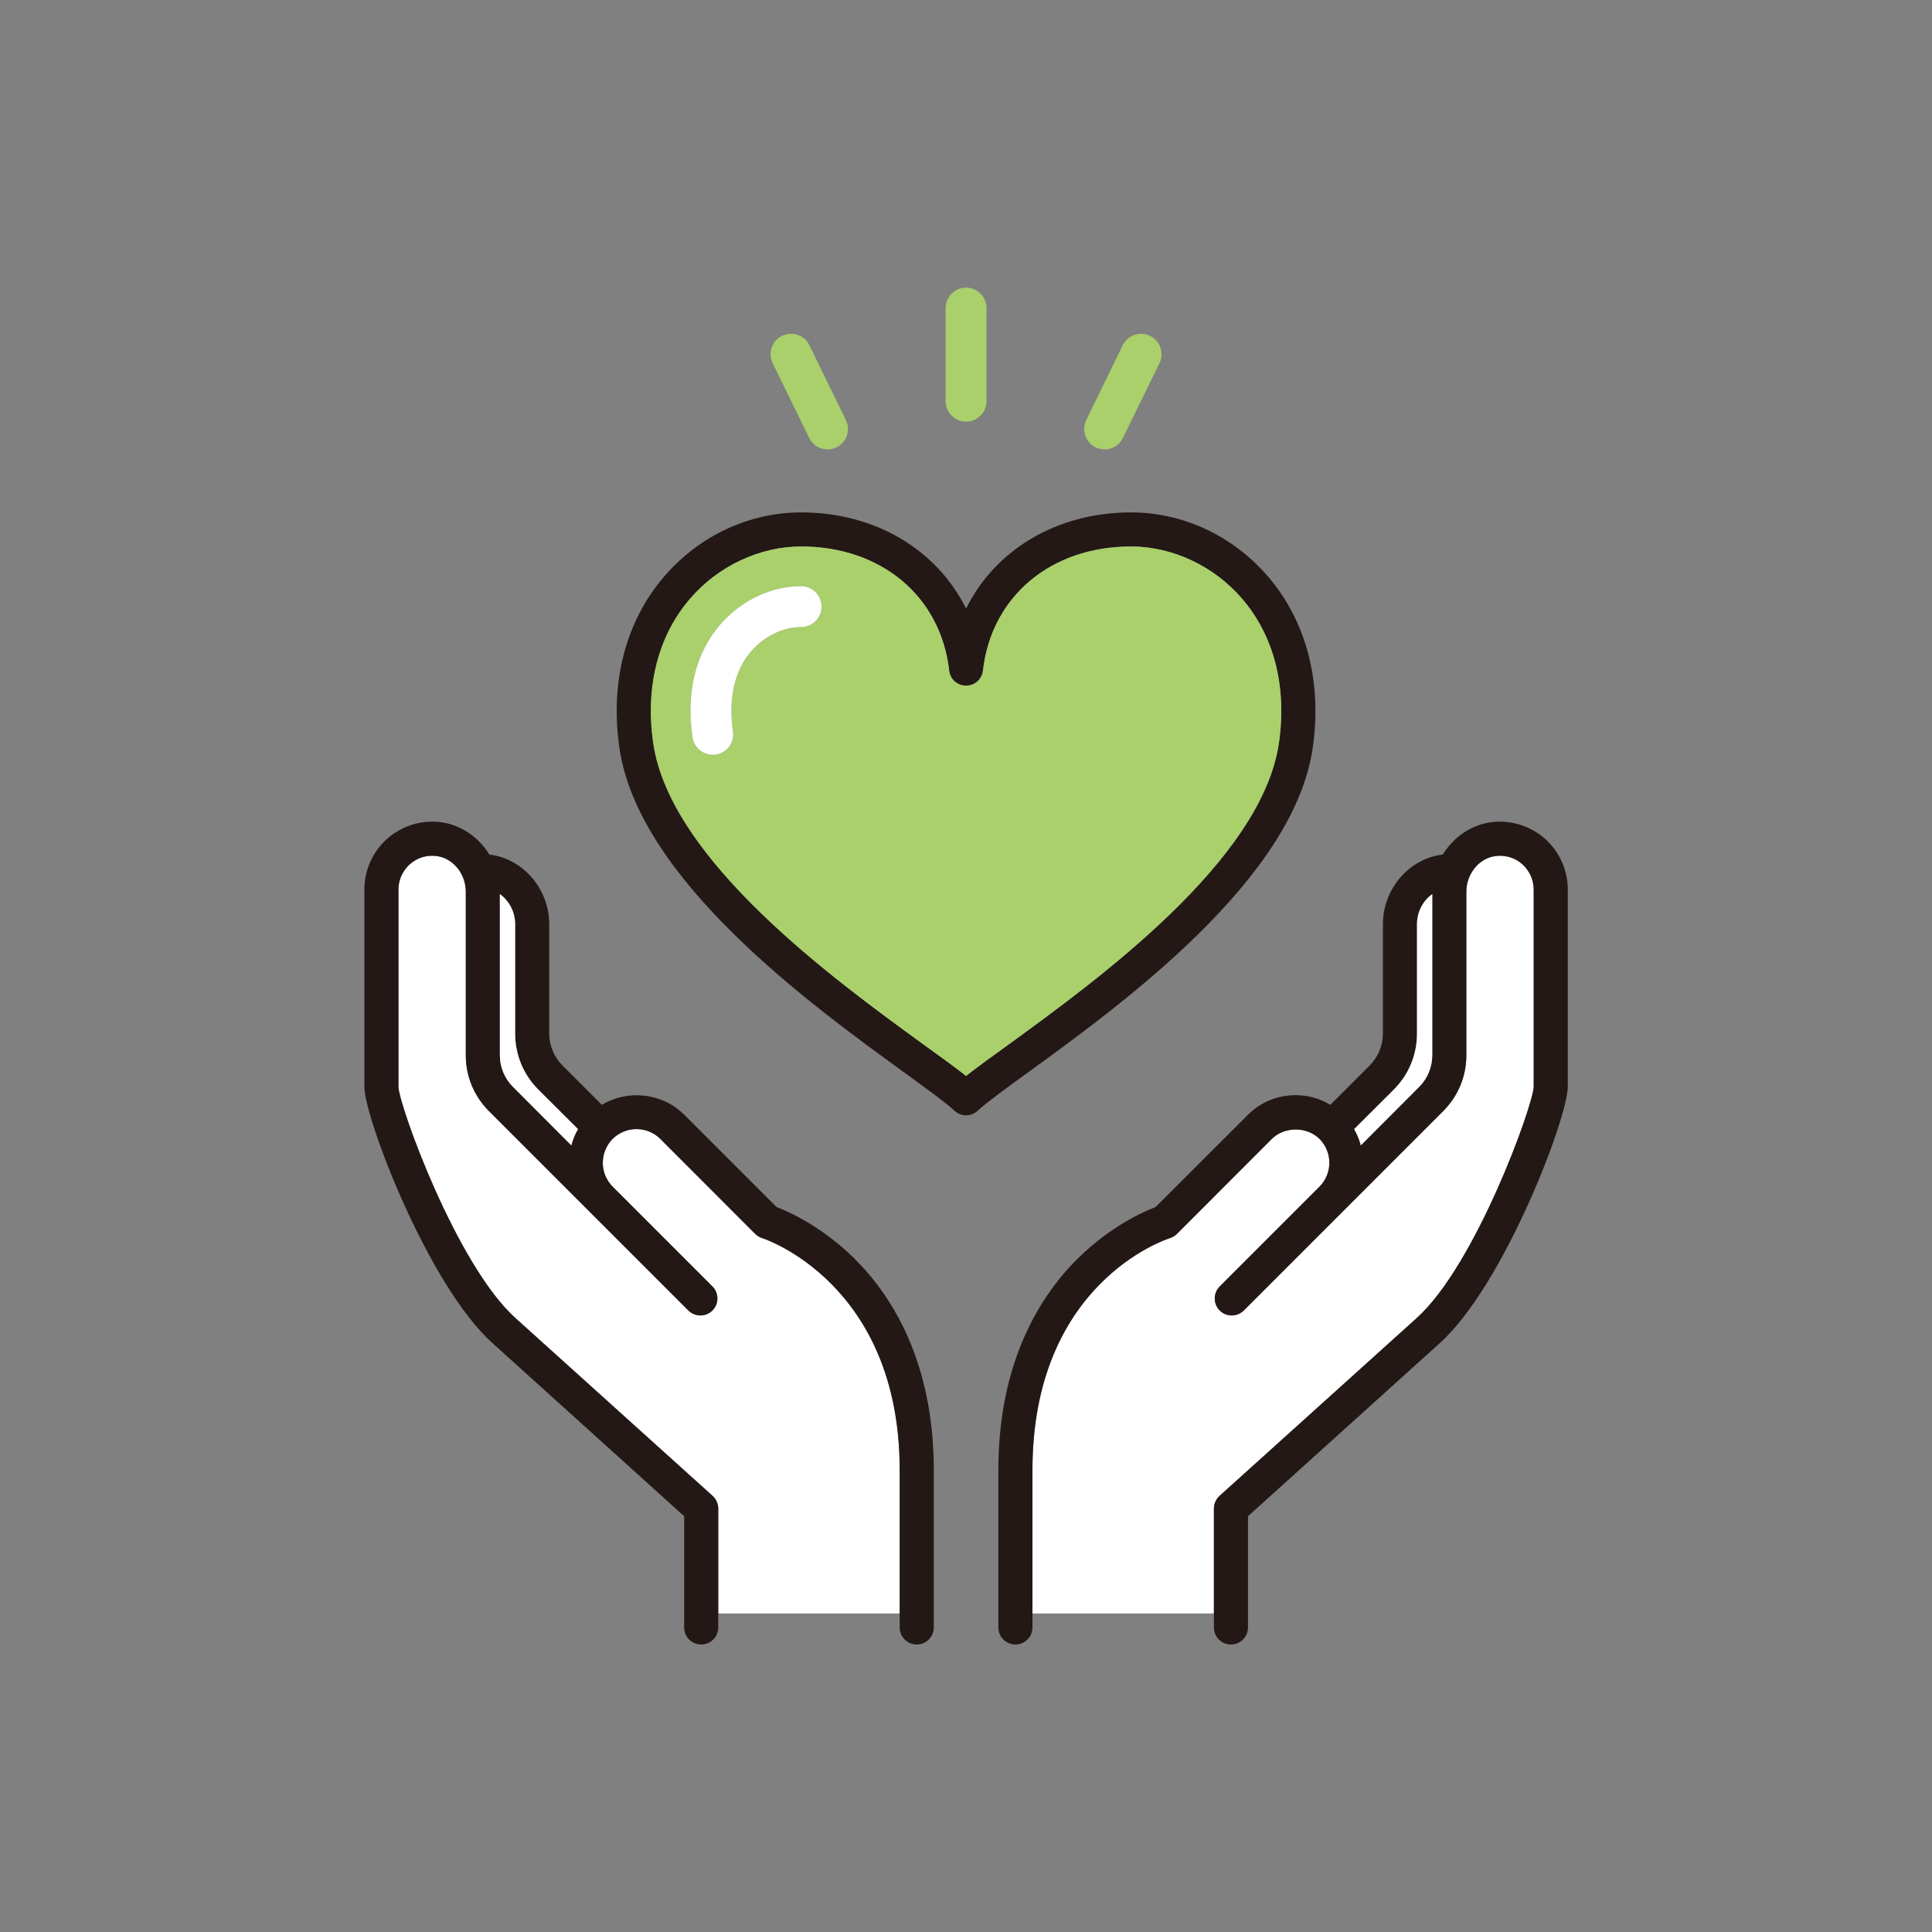
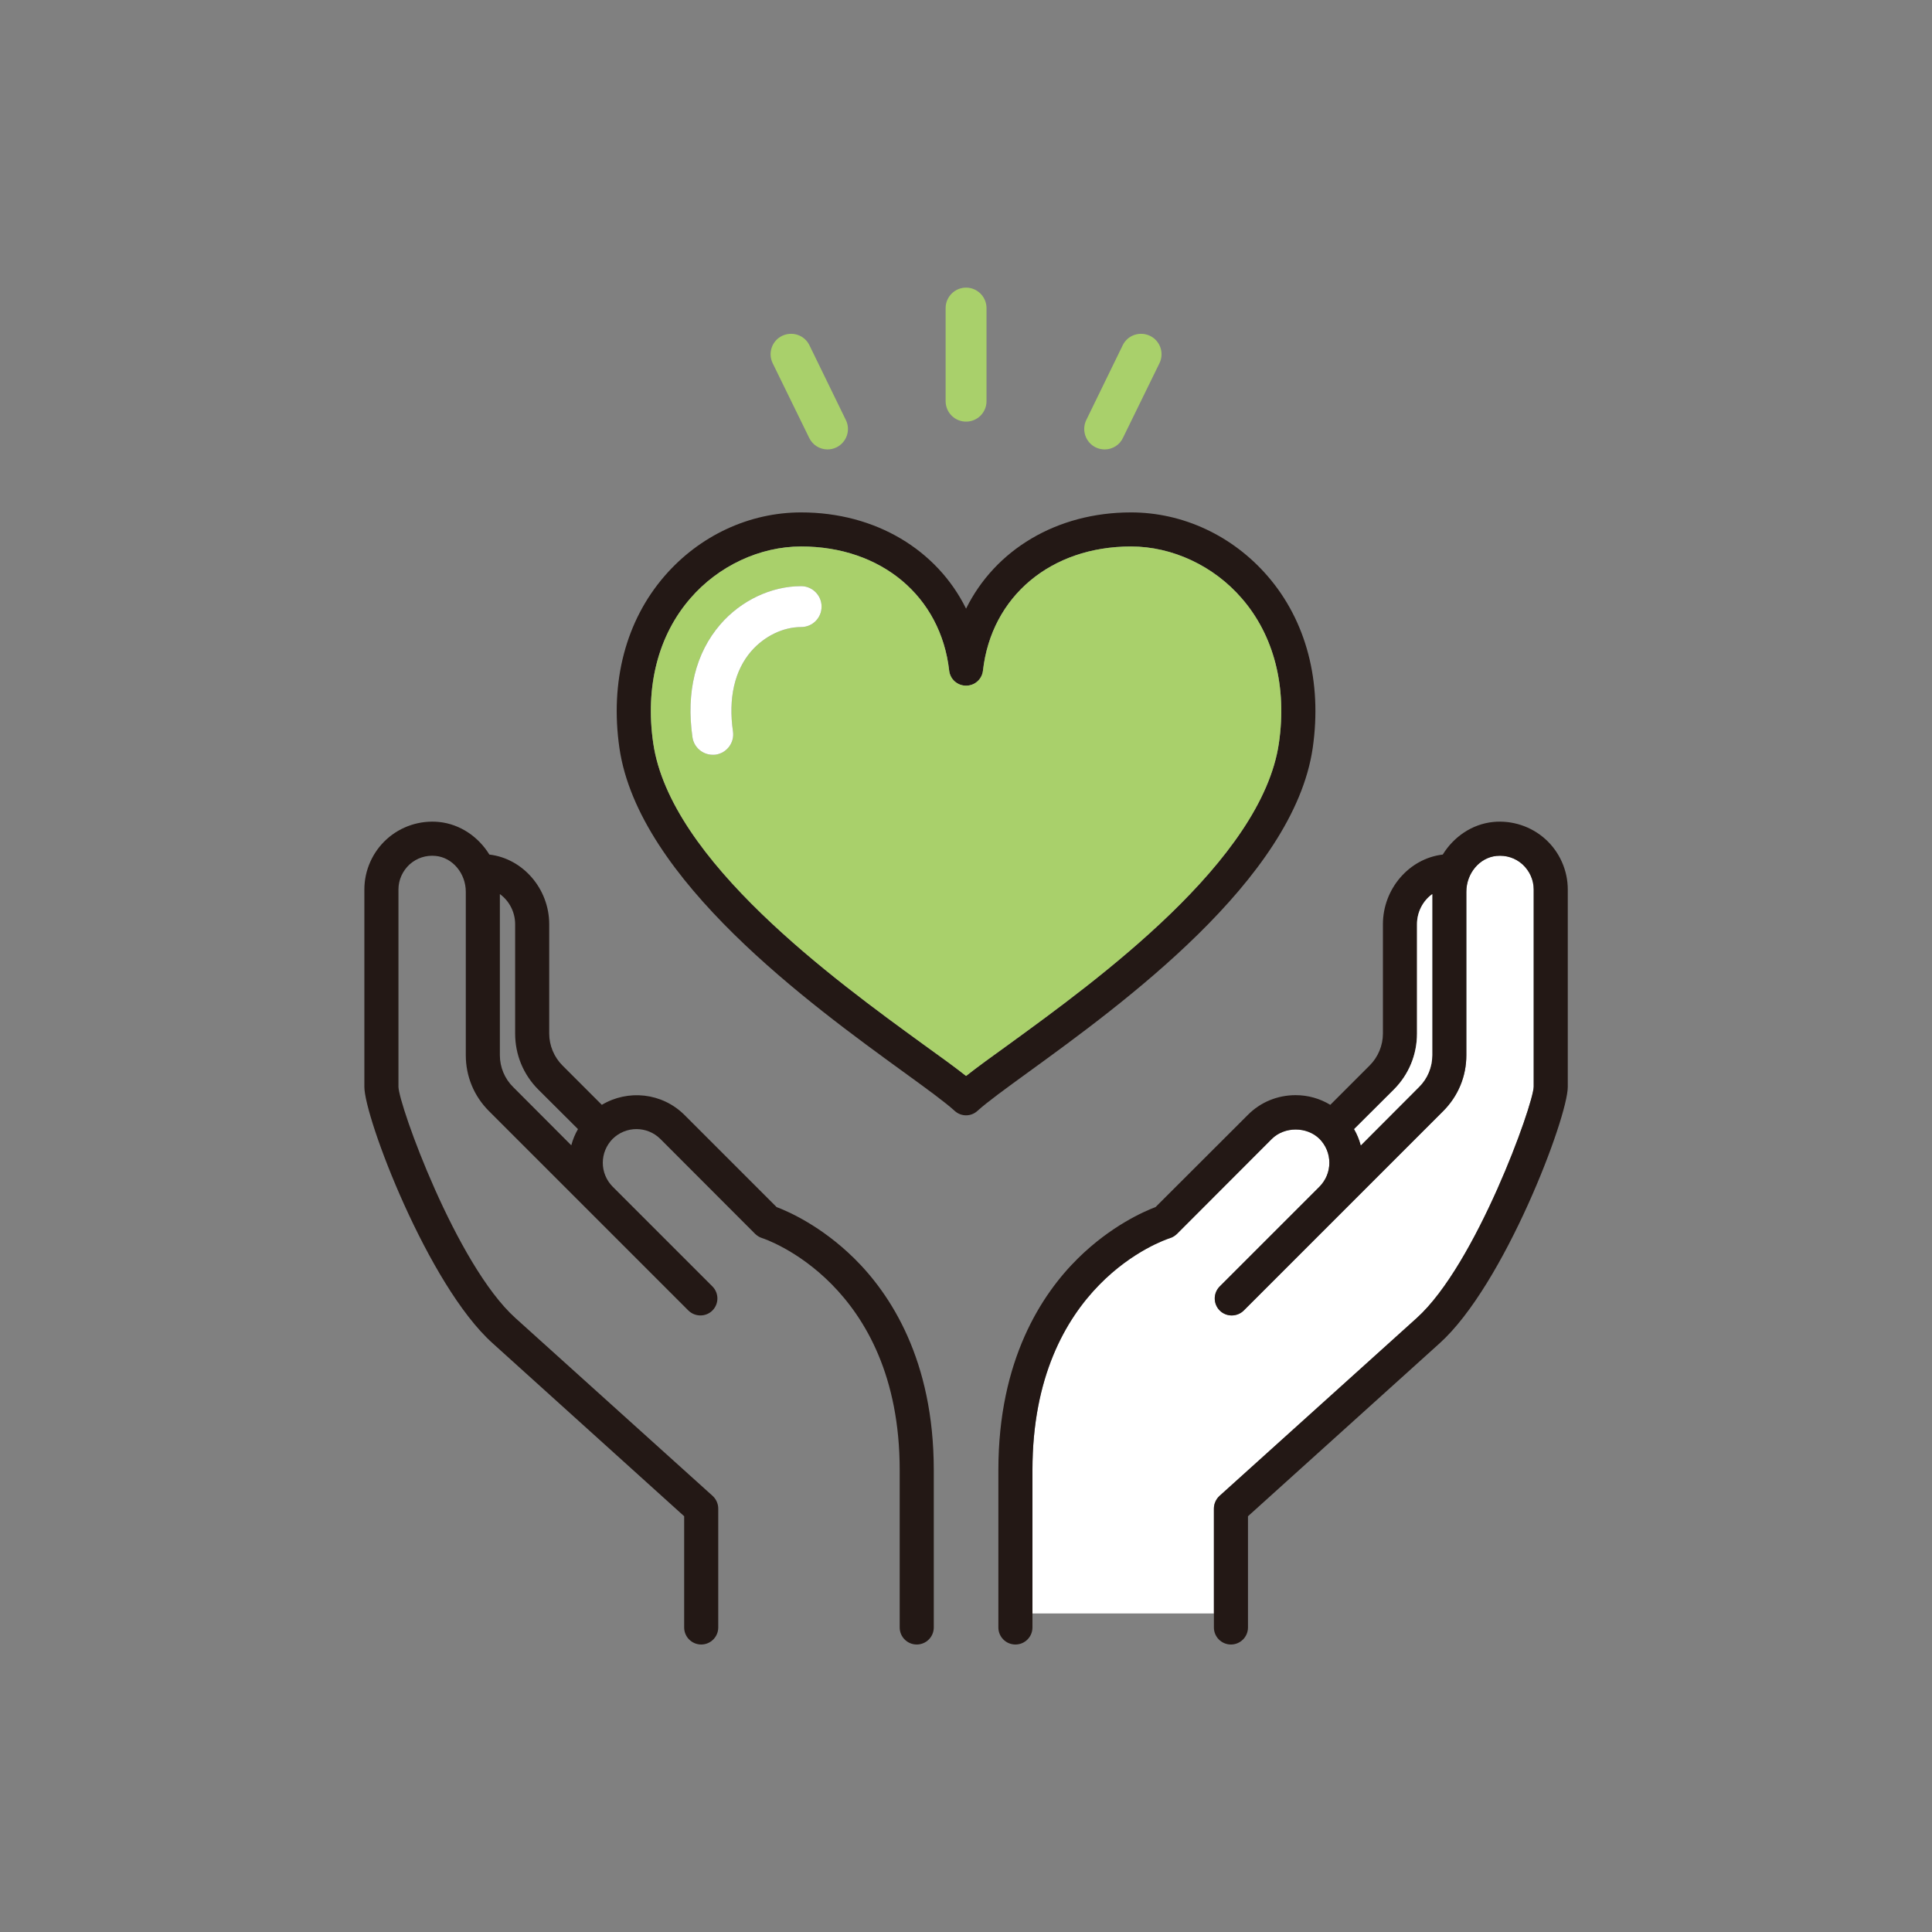
<svg xmlns="http://www.w3.org/2000/svg" id="_レイヤー_1" data-name="レイヤー 1" viewBox="0 0 141.73 141.73">
  <rect x="0" y="0" width="141.73" height="141.73" fill="#808080" stroke="none" />
  <defs>
    <style>
      .cls-1 {
        fill: #231815;
      }

      .cls-2 {
        fill: #fff;
      }

      .cls-3 {
        fill: #a9d06b;
      }
    </style>
  </defs>
-   <path class="cls-2" d="M66,107.84v10.52h-13.31v-7.69c0-.35-.15-.69-.41-.93l-14.47-13.05c-4.34-3.91-8.55-15.63-8.58-16.96v-14.48c0-.7.3-1.36.82-1.84.53-.47,1.2-.69,1.91-.62,1.24.12,2.21,1.28,2.21,2.63v11.99c0,1.55.6,3,1.7,4.1l14.63,14.63c.49.48,1.28.48,1.76,0,.49-.49.49-1.28,0-1.77l-7.32-7.32c-.46-.47-.72-1.09-.72-1.75s.26-1.28.72-1.75c.97-.96,2.53-.96,3.5,0l6.96,6.97c.15.14.32.25.52.31.1.03,10.08,3.29,10.08,17.01Z" />
  <path class="cls-2" d="M112.51,65.25v14.47c-.03,1.34-4.24,13.06-8.58,16.97l-14.47,13.05c-.26.24-.41.58-.41.93v7.69h-13.31v-10.52c0-13.65,9.68-16.88,10.08-17.01.2-.06.37-.17.52-.31l6.96-6.97c.93-.92,2.57-.92,3.5,0,.46.47.72,1.09.72,1.75s-.26,1.28-.72,1.75l-7.32,7.32c-.49.49-.49,1.28,0,1.77.48.48,1.27.48,1.76,0l6.03-6.03,8.6-8.6c1.1-1.1,1.7-2.55,1.7-4.1v-11.99c0-1.35.97-2.51,2.21-2.63.71-.07,1.39.15,1.91.62.52.48.82,1.14.82,1.84Z" />
  <path class="cls-1" d="M62.65,92.3c-2.41-2.37-4.83-3.43-5.68-3.75l-6.76-6.76c-1.65-1.64-4.15-1.88-6.06-.74l-2.89-2.89c-.62-.62-.97-1.47-.97-2.34v-8.02c0-2.59-1.92-4.82-4.39-5.11-.8-1.3-2.14-2.23-3.69-2.39-1.4-.14-2.8.32-3.84,1.26-1.04.94-1.64,2.29-1.64,3.69v14.48c0,2.25,4.67,14.56,9.41,18.81l14.05,12.69v8.16c0,.69.56,1.25,1.25,1.25s1.25-.56,1.25-1.25v-8.72c0-.35-.15-.69-.41-.93l-14.47-13.05c-4.34-3.91-8.55-15.63-8.58-16.96v-14.48c0-.7.3-1.36.82-1.84.53-.47,1.2-.69,1.91-.62,1.24.12,2.21,1.28,2.21,2.63v11.99c0,1.55.6,3,1.7,4.1l14.63,14.63c.49.48,1.28.48,1.76,0,.49-.49.49-1.28,0-1.77l-7.32-7.32c-.46-.47-.72-1.09-.72-1.75s.26-1.28.72-1.75c.97-.96,2.53-.96,3.5,0l6.96,6.97c.15.14.32.25.52.31.1.03,10.08,3.29,10.08,17.01v11.55c0,.69.56,1.25,1.25,1.25s1.25-.56,1.25-1.25v-11.55c0-8.08-3.18-12.91-5.85-15.54ZM41.91,84.02l-4.27-4.28c-.62-.61-.97-1.46-.97-2.33v-11.82c.67.48,1.12,1.3,1.12,2.21v8.02c0,1.55.6,3.01,1.7,4.11l2.91,2.9c-.22.38-.38.77-.49,1.19Z" />
-   <path class="cls-2" d="M42.4,82.83c-.22.38-.38.77-.49,1.19l-4.27-4.28c-.62-.61-.97-1.46-.97-2.33v-11.82c.67.48,1.12,1.3,1.12,2.21v8.02c0,1.55.6,3.01,1.7,4.11l2.91,2.9Z" />
  <path class="cls-1" d="M113.37,61.56c-1.04-.94-2.45-1.4-3.84-1.26-1.55.16-2.89,1.09-3.69,2.39-2.47.29-4.39,2.52-4.39,5.11v8.02c0,.87-.35,1.72-.97,2.34l-2.89,2.89c-.76-.46-1.63-.71-2.54-.71-1.33,0-2.58.51-3.51,1.45l-6.77,6.76c-.85.32-3.27,1.38-5.68,3.75-2.67,2.63-5.85,7.46-5.85,15.54v11.55c0,.69.56,1.25,1.25,1.25s1.25-.56,1.25-1.25v-11.55c0-13.65,9.68-16.88,10.08-17.01.2-.06.37-.17.52-.31l6.96-6.97c.93-.92,2.57-.92,3.5,0,.46.47.72,1.09.72,1.75s-.26,1.28-.72,1.75l-7.32,7.32c-.49.49-.49,1.28,0,1.77.48.48,1.27.48,1.76,0l6.03-6.03,8.6-8.6c1.1-1.1,1.7-2.55,1.7-4.1v-11.99c0-1.35.97-2.51,2.21-2.63.71-.07,1.39.15,1.91.62.52.48.82,1.14.82,1.84v14.47c-.03,1.34-4.24,13.06-8.58,16.97l-14.47,13.05c-.26.24-.41.58-.41.93v8.72c0,.69.56,1.25,1.25,1.25s1.25-.56,1.25-1.25v-8.16l14.05-12.68c4.74-4.26,9.41-16.57,9.41-18.82v-14.48c0-1.4-.6-2.75-1.64-3.69ZM105.07,77.41c0,.87-.35,1.72-.97,2.33l-4.27,4.28c-.11-.42-.27-.81-.49-1.19l2.91-2.9c1.1-1.1,1.7-2.56,1.7-4.11v-8.02c0-.91.45-1.73,1.12-2.21v11.82Z" />
  <path class="cls-2" d="M105.07,65.59v11.82c0,.87-.35,1.72-.97,2.33l-4.27,4.28c-.11-.42-.27-.81-.49-1.19l2.91-2.9c1.1-1.1,1.7-2.56,1.7-4.11v-8.02c0-.91.45-1.73,1.12-2.21Z" />
  <path class="cls-1" d="M92.99,42.26c-2.57-2.97-6.22-4.67-10.02-4.67-5.46,0-9.97,2.75-12.1,7.06-2.13-4.31-6.64-7.06-12.1-7.06-3.8,0-7.45,1.7-10.02,4.67-2.84,3.28-4.01,7.75-3.31,12.61,1.4,9.66,14.04,18.83,20.83,23.76,1.71,1.24,3.07,2.23,3.76,2.86.24.22.54.33.84.33s.6-.11.84-.33c.69-.63,2.05-1.62,3.76-2.86,6.79-4.93,19.43-14.1,20.83-23.76.7-4.86-.47-9.33-3.31-12.61ZM93.82,54.51c-1.25,8.62-13.33,17.39-19.81,22.1-1.27.91-2.34,1.69-3.14,2.32-.8-.63-1.87-1.41-3.14-2.32-6.48-4.71-18.56-13.48-19.81-22.1-.6-4.13.36-7.89,2.72-10.61,2.06-2.39,5.11-3.81,8.13-3.81,5.88,0,10.24,3.66,10.86,9.1.07.64.6,1.11,1.24,1.11s1.17-.47,1.24-1.11c.62-5.44,4.98-9.1,10.86-9.1,3.03,0,6.07,1.42,8.13,3.81,2.36,2.72,3.32,6.48,2.72,10.61Z" />
  <path class="cls-3" d="M91.1,43.9c-2.06-2.39-5.1-3.81-8.13-3.81-5.88,0-10.24,3.66-10.86,9.1-.07.64-.6,1.11-1.24,1.11s-1.17-.47-1.24-1.11c-.62-5.44-4.98-9.1-10.86-9.1-3.02,0-6.07,1.42-8.13,3.81-2.36,2.72-3.32,6.48-2.72,10.61,1.25,8.62,13.33,17.39,19.81,22.1,1.27.91,2.34,1.69,3.14,2.32.8-.63,1.87-1.41,3.14-2.32,6.48-4.71,18.56-13.48,19.81-22.1.6-4.13-.36-7.89-2.72-10.61ZM58.77,46c-1.33,0-2.7.67-3.66,1.77-1.23,1.42-1.69,3.46-1.34,5.89.12.82-.45,1.58-1.27,1.7-.07.01-.14.01-.21.01-.74,0-1.38-.54-1.49-1.28-.48-3.32.23-6.18,2.04-8.28,1.52-1.76,3.74-2.81,5.93-2.81.83,0,1.5.68,1.5,1.5s-.67,1.5-1.5,1.5Z" />
  <path class="cls-2" d="M60.27,44.5c0,.83-.67,1.5-1.5,1.5-1.33,0-2.7.67-3.66,1.77-1.23,1.42-1.69,3.46-1.34,5.89.12.82-.45,1.58-1.27,1.7-.07.01-.14.01-.21.01-.74,0-1.38-.54-1.49-1.28-.48-3.32.23-6.18,2.04-8.28,1.52-1.76,3.74-2.81,5.93-2.81.83,0,1.5.68,1.5,1.5Z" />
  <path class="cls-3" d="M72.37,22.6v6.83c0,.83-.67,1.5-1.5,1.5s-1.5-.67-1.5-1.5v-6.83c0-.82.67-1.5,1.5-1.5s1.5.68,1.5,1.5Z" />
  <path class="cls-3" d="M61.36,32.82c-.21.1-.43.15-.65.15-.56,0-1.09-.31-1.35-.85l-2.68-5.48c-.36-.74-.05-1.64.69-2,.75-.36,1.65-.06,2.01.69l2.67,5.48c.37.74.06,1.64-.69,2.01Z" />
  <path class="cls-3" d="M85.06,26.64l-2.68,5.48c-.25.54-.79.85-1.34.85-.23,0-.45-.05-.66-.15-.75-.37-1.05-1.27-.69-2.01l2.67-5.48c.36-.75,1.26-1.05,2.01-.69.74.36,1.05,1.26.69,2Z" />
</svg>